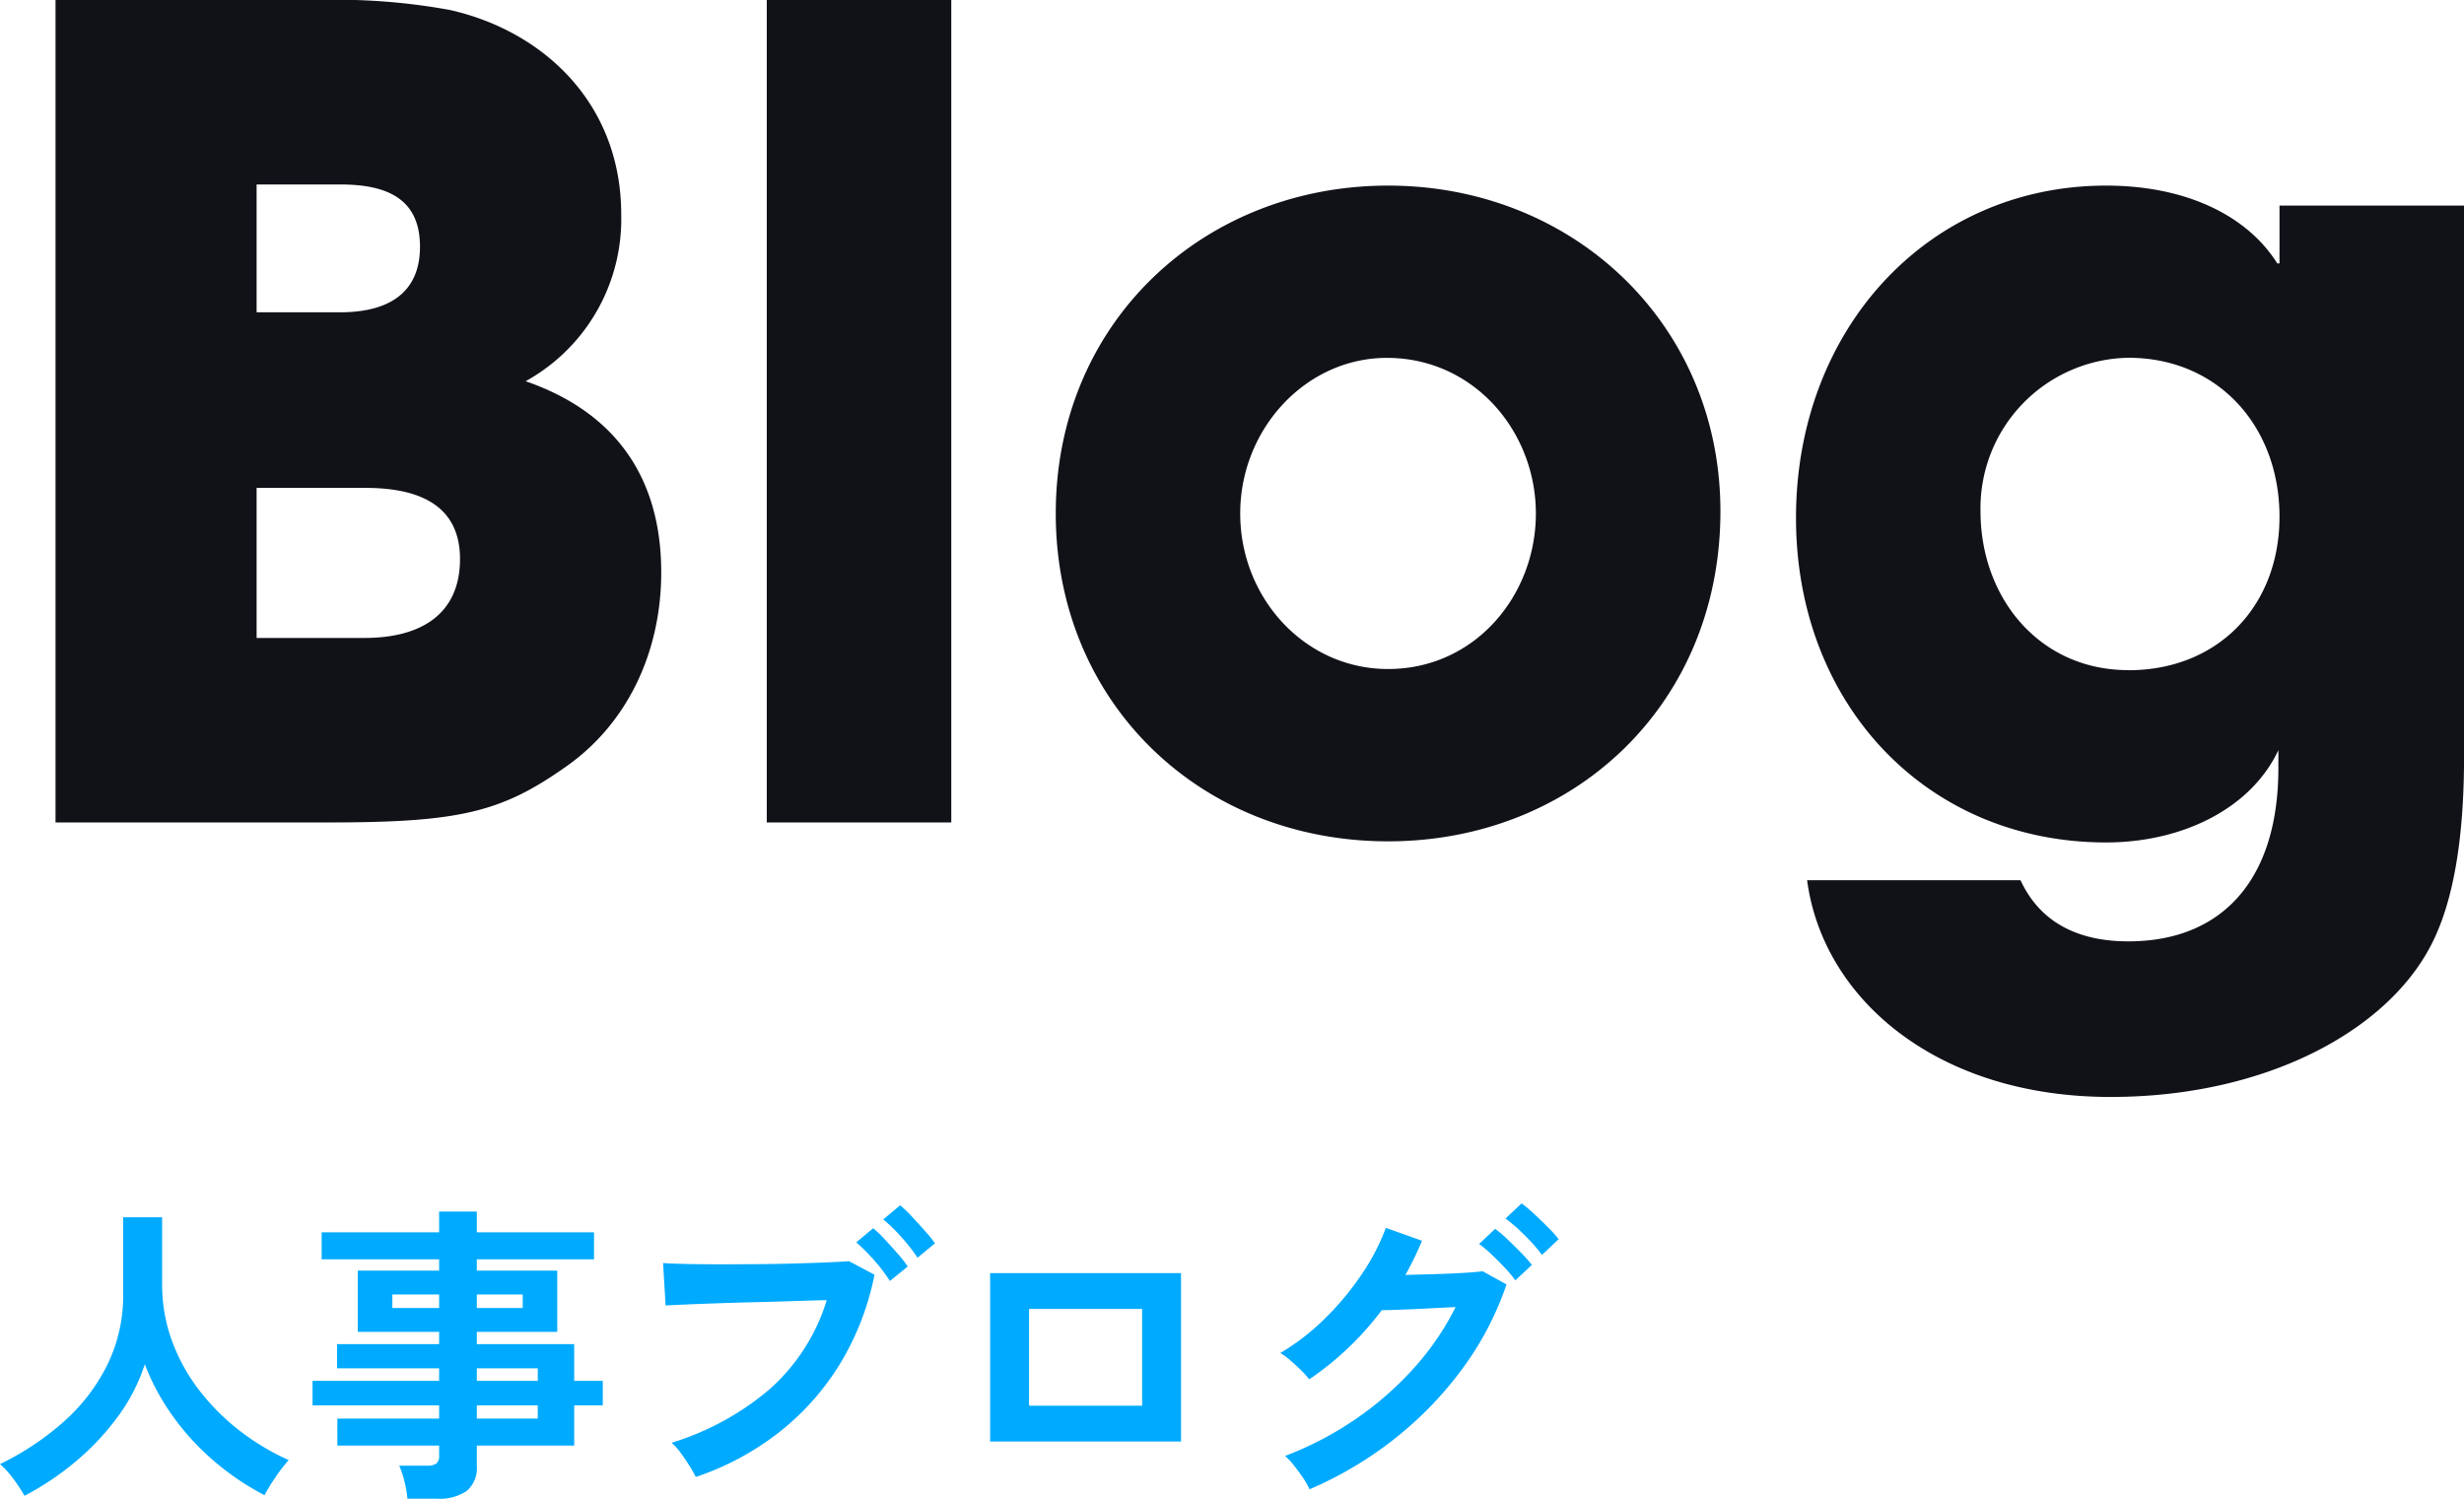
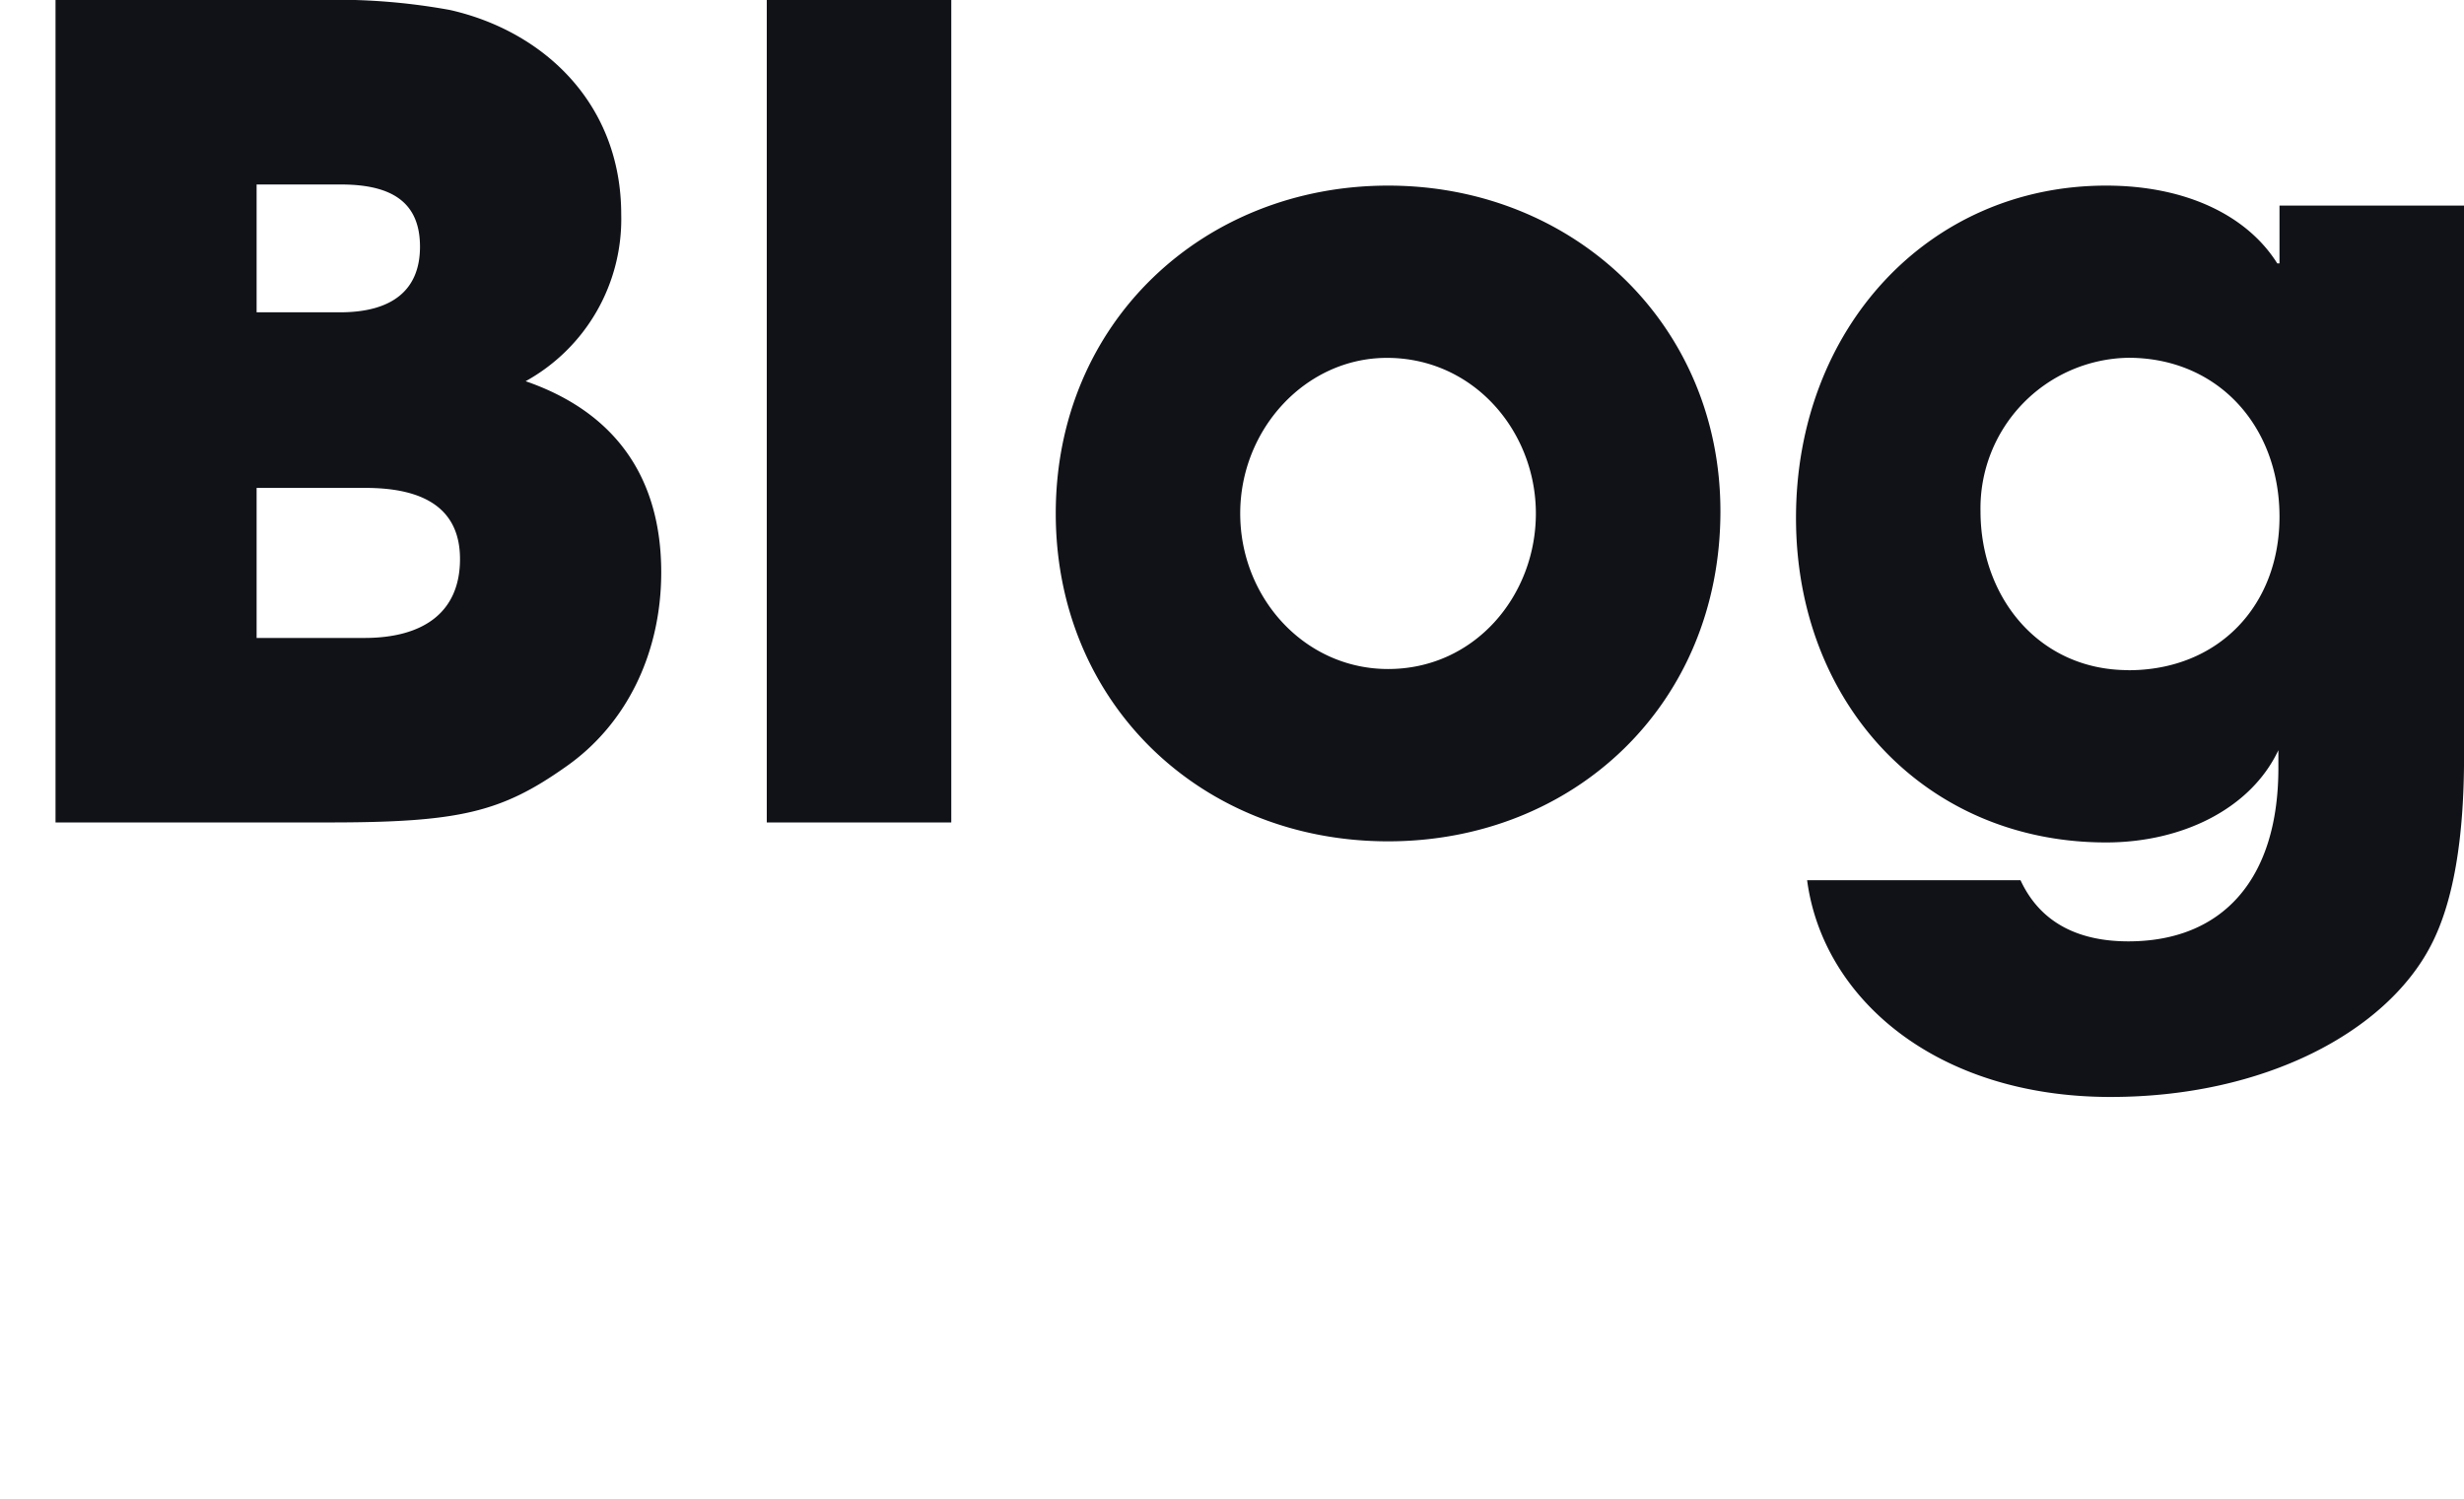
<svg xmlns="http://www.w3.org/2000/svg" width="203.952" height="124.056" viewBox="0 0 203.952 124.056">
  <g id="グループ_47" data-name="グループ 47" transform="translate(3740.856 -3035.92)">
    <path id="パス_25" data-name="パス 25" d="M-76.636,0c10.764,0,14.26-.828,19.6-4.6,5.152-3.588,7.912-9.568,7.912-16.1,0-7.82-3.772-13.248-11.224-15.824a15.327,15.327,0,0,0,7.912-13.8c0-9.2-6.44-15.18-14.168-16.928a52.088,52.088,0,0,0-10.856-.828h-21.8V0Zm-5.98-42.228v-10.58h6.992c4.324,0,6.532,1.564,6.532,5.152s-2.3,5.428-6.624,5.428Zm0,26.956v-12.42H-73.6c5.152,0,7.82,1.932,7.82,5.888,0,4.416-3.036,6.532-7.912,6.532ZM-25.116,0V-68.08H-40.388V0ZM38.548-25.76c0-15.456-12.144-26.956-27.508-26.956-15.272,0-27.508,11.316-27.508,27.14,0,15.64,11.96,27.14,27.508,27.14C26.4,1.564,38.548-9.752,38.548-25.76ZM11.04-12.7C4.14-12.7-1.2-18.584-1.2-25.576s5.428-12.88,12.144-12.88c7.176,0,12.328,6.072,12.328,12.88S18.216-12.7,11.04-12.7ZM84.732-4.508c0,9.292-4.692,14.352-12.42,14.352-3.772,0-7.176-1.288-8.924-5.06H45.724c1.288,9.752,10.672,17.94,25.116,17.94,12.788,0,22.816-5.428,26.5-12.512,1.84-3.5,2.76-8.74,2.76-15.64V-51.06H84.824v4.784H84.64c-2.484-3.956-7.544-6.44-14.168-6.44-14.72,0-25.668,11.868-25.668,27.508C44.8-9.844,55.568,1.656,70.472,1.656c6.256,0,11.96-2.76,14.26-7.636Zm-12.42-8.1c-7.36,0-12.236-5.98-12.236-13.156a12.453,12.453,0,0,1,12.236-12.7c7.452,0,12.512,5.7,12.512,13.156C84.824-17.94,79.764-12.6,72.312-12.6Z" transform="translate(-3637 3104)" fill="#101218" />
-     <path id="パス_24" data-name="パス 24" d="M-61.828,1.742a13.456,13.456,0,0,0-.91-1.391A7.5,7.5,0,0,0-63.856-.884a23.073,23.073,0,0,0,5.2-3.445A15.483,15.483,0,0,0-55-9.048a13.01,13.01,0,0,0,1.339-5.9v-6.37h3.224v5.486a13.6,13.6,0,0,0,.858,4.862,15.439,15.439,0,0,0,2.34,4.134,18.527,18.527,0,0,0,3.354,3.289,19.752,19.752,0,0,0,3.926,2.327,13.207,13.207,0,0,0-1.079,1.4,15.208,15.208,0,0,0-.923,1.508,21.92,21.92,0,0,1-4.16-2.808,20.717,20.717,0,0,1-3.419-3.718A18.963,18.963,0,0,1-51.87-9.152a15.159,15.159,0,0,1-2.262,4.381,21.266,21.266,0,0,1-3.484,3.692A23.674,23.674,0,0,1-61.828,1.742Zm31.694.234a8.855,8.855,0,0,0-.247-1.43,7.863,7.863,0,0,0-.429-1.3h2.288a1.369,1.369,0,0,0,.78-.169.811.811,0,0,0,.234-.689v-.806h-8.424V-4.654h8.424V-5.746H-37.986V-7.774h10.478v-1.04h-8.45v-2h8.45V-11.83h-6.734V-16.9h6.734v-.936h-9.724v-2.236h9.724v-1.716h3.12v1.716h9.7v2.236h-9.7v.936h6.656v5.07h-6.656v1.014h8.06v3.042h2.366v2.028h-2.366v3.328h-8.06V-.754a2.5,2.5,0,0,1-.819,2.08,3.954,3.954,0,0,1-2.483.65Zm5.746-6.63h5.044V-5.746h-5.044Zm0-3.12h5.044v-1.04h-5.044Zm-6.994-6.032h3.874v-1.118h-3.874Zm6.994,0h3.8v-1.118h-3.8ZM-6.266.182A8.78,8.78,0,0,0-6.76-.7Q-7.1-1.248-7.5-1.794a5.2,5.2,0,0,0-.767-.858A22.787,22.787,0,0,0-.091-7.137a16.191,16.191,0,0,0,4.667-7.319q-1.222.026-2.769.078t-3.185.091q-1.638.039-3.133.091t-2.613.1l-1.638.078-.208-3.51q.754.052,1.989.078t2.717.026q1.482,0,3.068-.013t3.055-.052q1.469-.039,2.665-.091t1.9-.1l2.106,1.118a22.688,22.688,0,0,1-2.9,7.449A21.418,21.418,0,0,1,.572-3.471,23.124,23.124,0,0,1-6.266.182ZM9.8-16.042a12.5,12.5,0,0,0-1.313-1.729A14.565,14.565,0,0,0,7.02-19.24l1.4-1.17a9.53,9.53,0,0,1,.949.91q.559.6,1.092,1.209a9.656,9.656,0,0,1,.819,1.053Zm2.288-1.924a13.762,13.762,0,0,0-1.339-1.716,13.447,13.447,0,0,0-1.495-1.456l1.4-1.17a9.531,9.531,0,0,1,.949.91q.559.6,1.1,1.209a10.872,10.872,0,0,1,.832,1.027ZM18.1-2.756V-16.692H33.9V-2.756ZM21.32-5.72h9.36v-8.008H21.32ZM44.538,1.2A6.054,6.054,0,0,0,44.005.26q-.351-.52-.754-1.027a5.658,5.658,0,0,0-.741-.793,27.585,27.585,0,0,0,5.85-3.055A26.9,26.9,0,0,0,53.183-8.84a22.552,22.552,0,0,0,3.445-5.044q-1.092.052-2.327.117t-2.262.1q-1.027.039-1.521.039A25.084,25.084,0,0,1,44.512-7.9a7.1,7.1,0,0,0-.65-.728q-.416-.416-.884-.819a6.375,6.375,0,0,0-.858-.637A18.609,18.609,0,0,0,45.773-12.9a23.474,23.474,0,0,0,3.055-3.653,18,18,0,0,0,2.028-3.887l2.99,1.066a25.128,25.128,0,0,1-1.378,2.834q.832-.026,1.807-.052t1.9-.065q.923-.039,1.638-.091t1.053-.1l1.976,1.092a25.56,25.56,0,0,1-3.627,6.942A29.935,29.935,0,0,1,51.6-3,31.016,31.016,0,0,1,44.538,1.2Zm19.24-19.4a13.907,13.907,0,0,0-1.456-1.651,14.519,14.519,0,0,0-1.56-1.365l1.326-1.248a9.225,9.225,0,0,1,1.014.845q.6.559,1.17,1.131a9.689,9.689,0,0,1,.884.988Zm-2.21,2.106a9.364,9.364,0,0,0-.9-1.079q-.533-.559-1.079-1.079a9.93,9.93,0,0,0-1.014-.858L59.9-20.358a8.511,8.511,0,0,1,1,.845q.585.559,1.157,1.144a10.617,10.617,0,0,1,.884,1Z" transform="translate(-3677 3158)" fill="#0af" />
  </g>
</svg>